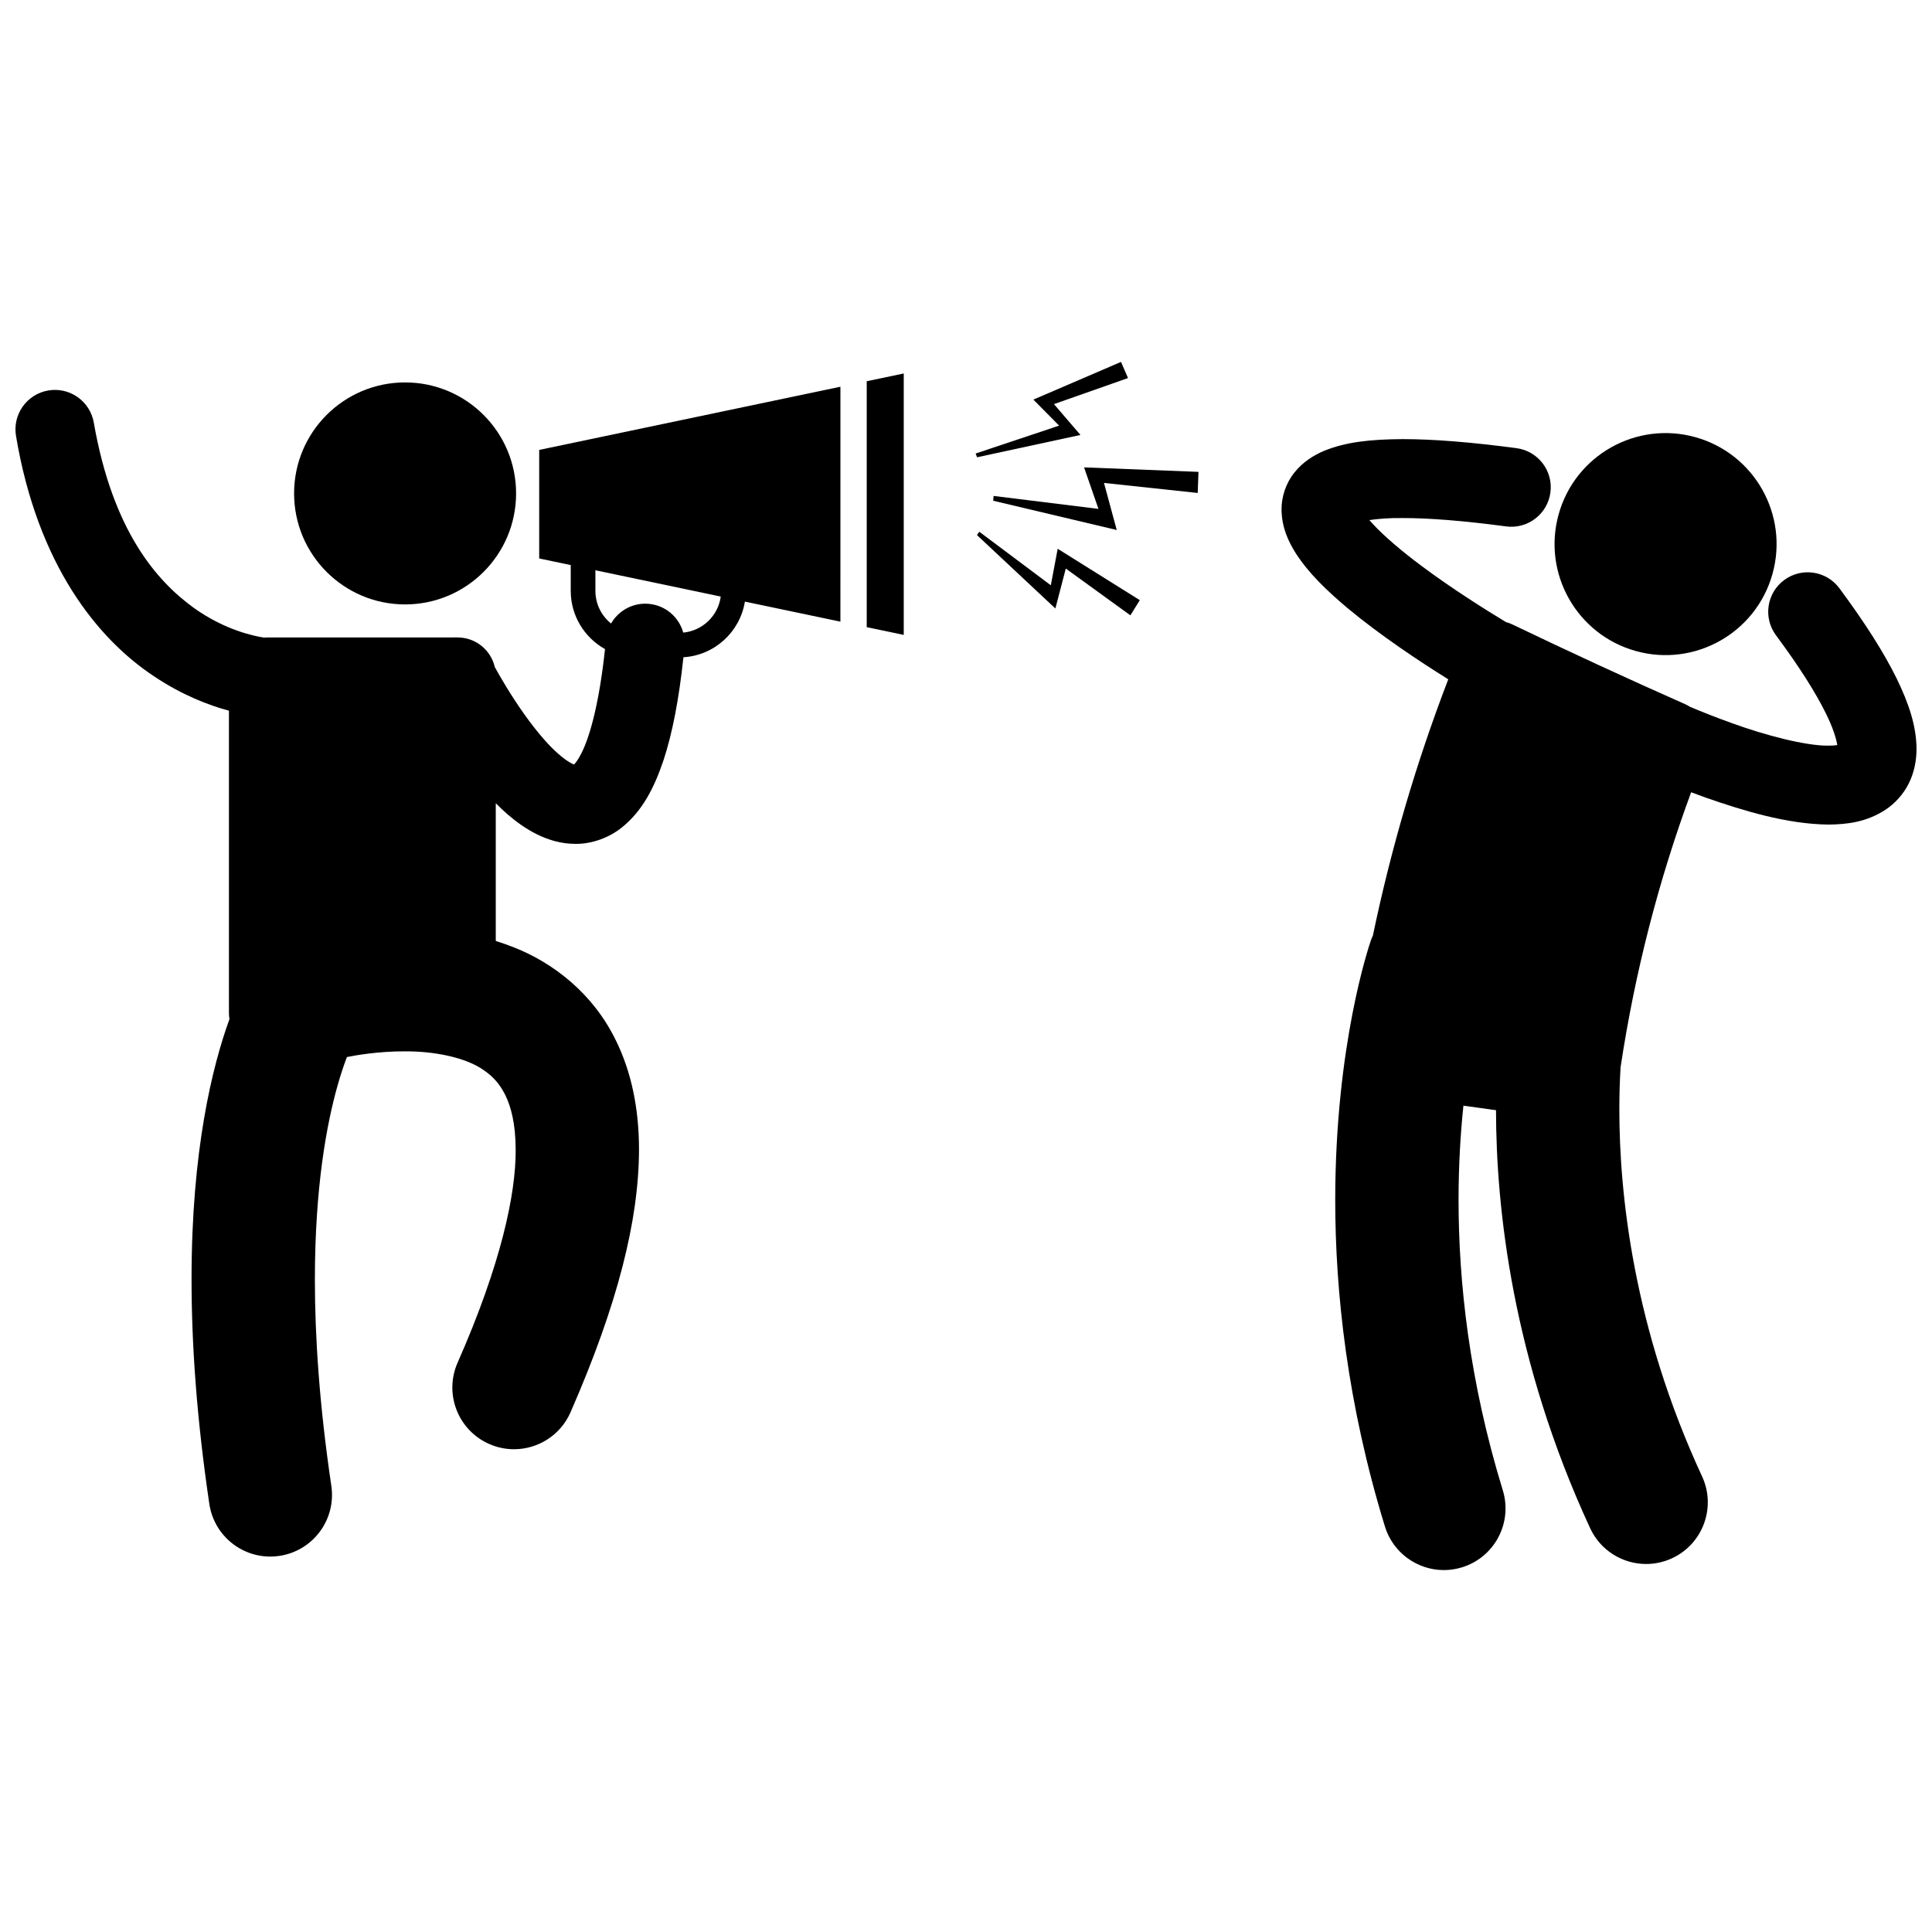
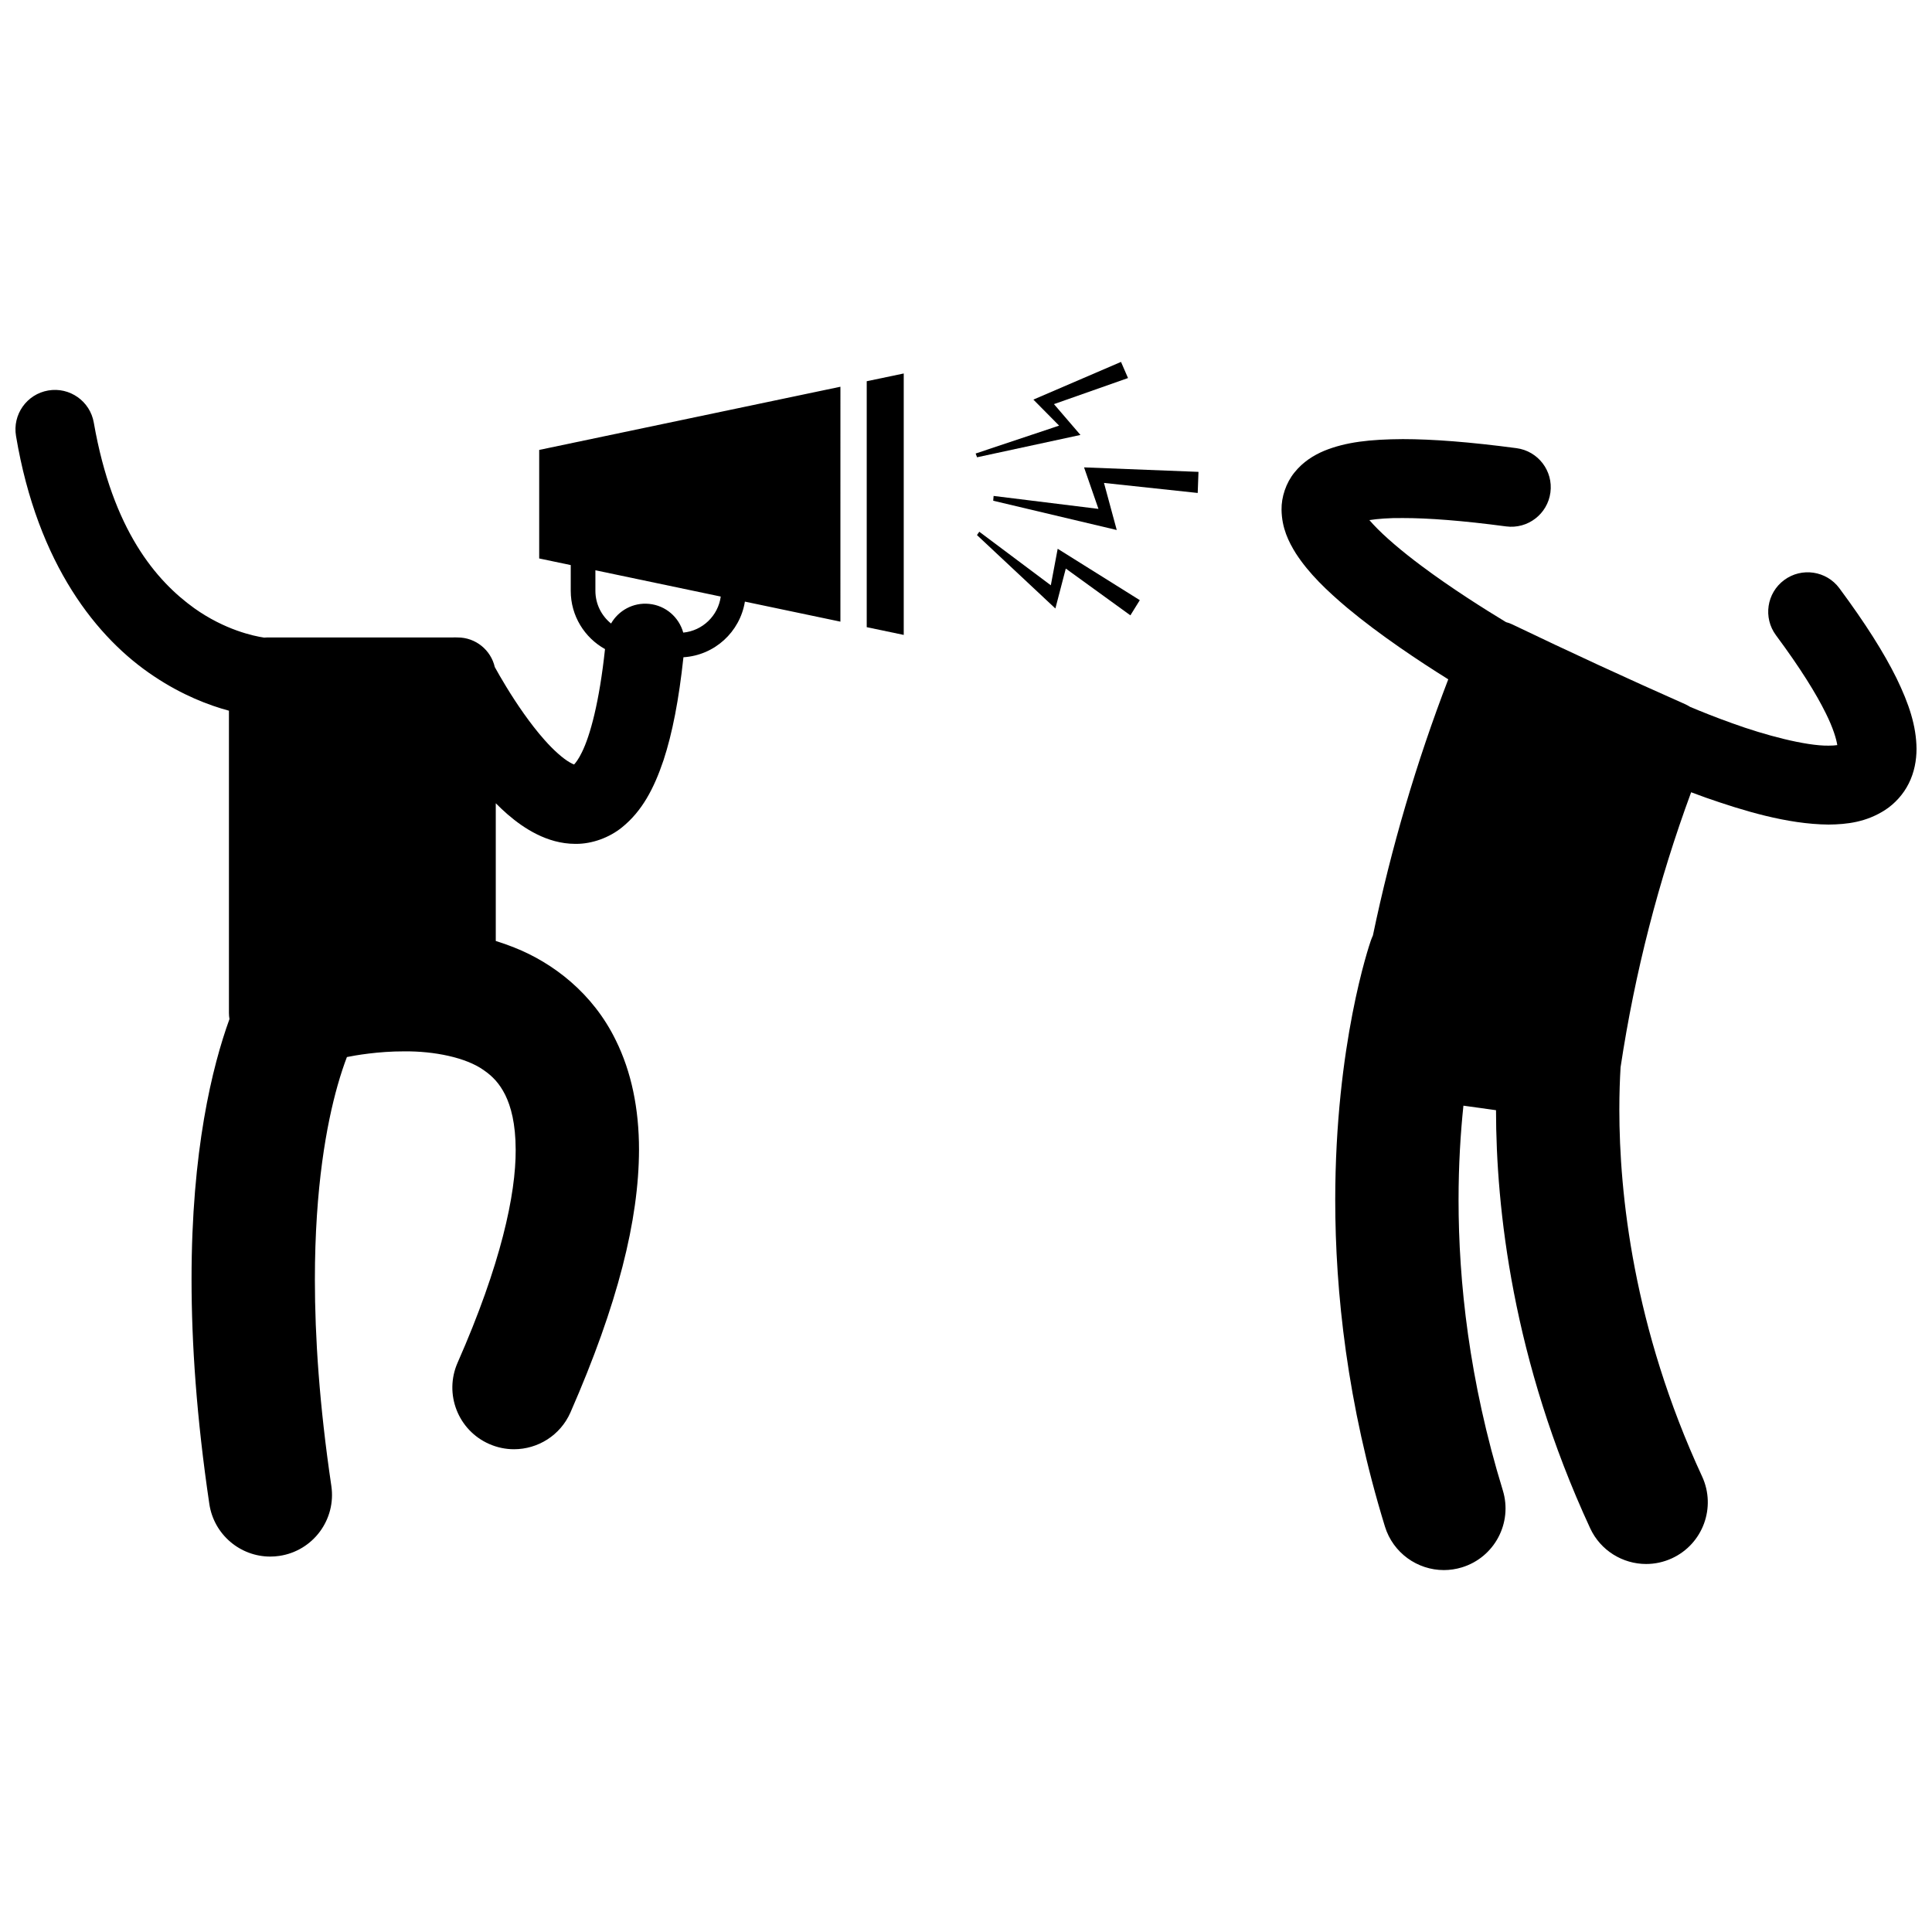
<svg xmlns="http://www.w3.org/2000/svg" width="800px" height="800px" version="1.1" viewBox="144 144 512 512">
  <defs>
    <clipPath id="b">
      <path d="m148.09 246h218.91v311h-218.91z" />
    </clipPath>
    <clipPath id="a">
      <path d="m483 260h168.9v301h-168.9z" />
    </clipPath>
  </defs>
-   <path d="m280.77 274.76c0 16.246-13.172 29.418-29.414 29.418-16.246 0-29.418-13.172-29.418-29.418 0-16.242 13.172-29.414 29.418-29.414 16.242 0 29.414 13.172 29.414 29.414" />
  <path d="m383.5 312.26v-69.285l-9.809 2.055v65.176z" />
  <g clip-path="url(#b)">
    <path d="m366.72 246.49-79.828 16.746v28.762l8.359 1.754v6.84c0.004 6.637 3.668 12.41 9.082 15.422-1.492 13.996-3.93 22.941-6.125 27.348-0.875 1.82-1.66 2.809-2.07 3.238-0.273-0.102-0.672-0.277-1.168-0.574-1.68-0.949-4.234-3.16-6.711-5.981-3.762-4.227-7.465-9.715-10.102-14.051-1.277-2.09-2.312-3.906-3.035-5.219-1.027-4.488-5.039-7.84-9.84-7.84h-0.086c-0.406-0.023-0.816-0.027-1.227 0h-49.195c-0.266 0-0.523 0.02-0.781 0.039-2.769-0.41-10.418-2.031-18.523-7.801-10.059-7.238-21.613-20.594-26.609-49.148-0.973-5.695-6.379-9.516-12.07-8.543-5.695 0.973-9.516 6.379-8.543 12.074 5.727 34.148 21.586 53.738 36.531 63.648 7.516 5.031 14.582 7.711 19.891 9.141v80.102c0 0.555 0.055 1.094 0.141 1.621-4.555 12.555-10.074 34.867-10.047 69.055 0 16.832 1.32 36.547 4.711 59.438 1.203 8.113 8.18 13.949 16.145 13.949 0.797 0 1.605-0.059 2.418-0.18 8.926-1.324 15.094-9.629 13.77-18.559-3.172-21.414-4.359-39.527-4.359-54.648 0.004-24.574 3.129-41.242 6.008-51.434 0.879-3.109 1.734-5.609 2.481-7.559 2.195-0.449 8.305-1.527 15.164-1.508 7.918-0.082 16.352 1.613 21.055 4.953 2.43 1.676 4.203 3.543 5.738 6.594 1.5 3.051 2.754 7.562 2.766 14.547 0.055 11.762-3.891 30.324-15.398 56.426-3.629 8.262 0.121 17.906 8.387 21.535 2.141 0.941 4.371 1.387 6.566 1.387 6.285 0 12.281-3.648 14.969-9.773 12.562-28.691 18.105-50.98 18.16-69.574 0.008-10.961-2.051-20.727-6.133-29-6.082-12.516-16.668-20.562-26.934-24.617-1.637-0.656-3.266-1.227-4.891-1.734v-36.492c1.004 1.008 2.039 1.996 3.125 2.938 2.324 2.004 4.848 3.836 7.777 5.289 2.914 1.438 6.328 2.531 10.199 2.535h0.211c4.219 0 8.734-1.617 12.148-4.383 5.269-4.262 8.434-10.18 11-17.801 2.332-7.106 4.059-15.973 5.273-27.27 8.273-0.516 14.984-6.715 16.289-14.746l25.309 5.309zm-41.652 65.156c-1.125-4.051-4.633-7.191-9.07-7.613-4.215-0.406-8.082 1.758-10.062 5.207-2.523-2.035-4.141-5.148-4.148-8.645v-5.469l33.219 6.969c-0.691 5.074-4.797 9.055-9.938 9.551z" />
  </g>
  <path d="m461.61 269.05-30.324-1.191 3.816 11.004-27.785-3.434-0.105 1.27 32.738 7.758-3.383-12.477 24.84 2.66z" />
  <path d="m446.06 303.05-21.762-13.621-1.82 9.68-18.957-14.195-0.613 0.887 20.777 19.457 2.762-10.582 17.117 12.395z" />
  <path d="m441.08 239.91-23.223 9.988 6.82 6.898-22.121 7.391 0.375 0.996 27.398-5.918-7.019-8.168 19.625-6.91z" />
  <g clip-path="url(#a)">
    <path d="m649.84 351.63c1.461-2.918 2.062-6.121 2.059-9.199-0.059-6.055-1.984-11.871-5.293-18.684-3.352-6.793-8.266-14.562-15.152-23.855-3.441-4.641-9.996-5.609-14.633-2.172-4.641 3.441-5.609 9.992-2.172 14.629 6.387 8.602 10.664 15.492 13.188 20.637 2 3.992 2.824 6.93 3.062 8.473-0.586 0.086-1.363 0.152-2.293 0.145-6.043 0.094-16.949-2.797-25.559-5.934-4.352-1.551-8.234-3.113-11.004-4.277-0.051-0.023-0.098-0.039-0.148-0.062-0.398-0.25-0.816-0.488-1.258-0.688-15.398-6.82-30.707-13.883-45.918-21.191-0.523-0.254-1.062-0.438-1.609-0.578-5.723-3.461-14.512-9.004-22.391-14.898-5.094-3.793-9.809-7.777-12.836-11.047-0.352-0.375-0.684-0.746-0.984-1.098 2.164-0.328 5.141-0.59 8.859-0.543 6.648-0.004 15.703 0.66 27.371 2.215 5.727 0.762 10.984-3.266 11.746-8.992 0.762-5.727-3.262-10.98-8.988-11.742-12.293-1.633-22.133-2.391-30.129-2.398-8.648 0.051-15.07 0.758-20.805 3.086-2.84 1.195-5.652 2.941-7.894 5.738-2.262 2.754-3.496 6.574-3.438 9.879 0.07 4.887 1.859 8.473 3.793 11.582 3.496 5.394 8.277 9.922 13.645 14.457 8.676 7.231 19.035 14.105 26.746 18.914-8.418 21.902-15.113 44.598-19.969 67.879-0.203 0.445-0.391 0.902-0.555 1.371-0.426 1.258-9.418 27.496-9.43 68.734 0 24.355 3.164 53.953 13.168 86.523 2.16 7.027 8.629 11.551 15.617 11.551 1.59 0 3.203-0.234 4.801-0.723 8.629-2.648 13.473-11.793 10.82-20.422-8.934-29.098-11.723-55.383-11.723-76.926 0-9.277 0.52-17.66 1.289-25 2.879 0.406 5.758 0.805 8.637 1.199 0.023 25.777 4.293 66.152 24.949 110.78 2.762 5.965 8.672 9.48 14.84 9.48 2.297 0 4.633-0.488 6.856-1.516 8.191-3.793 11.758-13.508 7.965-21.695-18.246-39.387-21.926-75.008-21.926-97.23 0-4.266 0.137-8.012 0.328-11.207 3.789-25.145 10.094-49.551 18.699-72.867 1.234 0.465 2.523 0.941 3.863 1.418 9.758 3.402 21.5 7.051 32.574 7.144 4.852-0.051 9.965-0.629 15.016-3.894 2.481-1.625 4.773-4.078 6.215-6.996z" />
  </g>
-   <path d="m593.3 259.86c15.648 4.363 24.793 20.59 20.426 36.238-4.367 15.645-20.594 24.793-36.238 20.426-15.648-4.367-24.793-20.594-20.426-36.242 4.367-15.645 20.59-24.789 36.238-20.422" />
</svg>